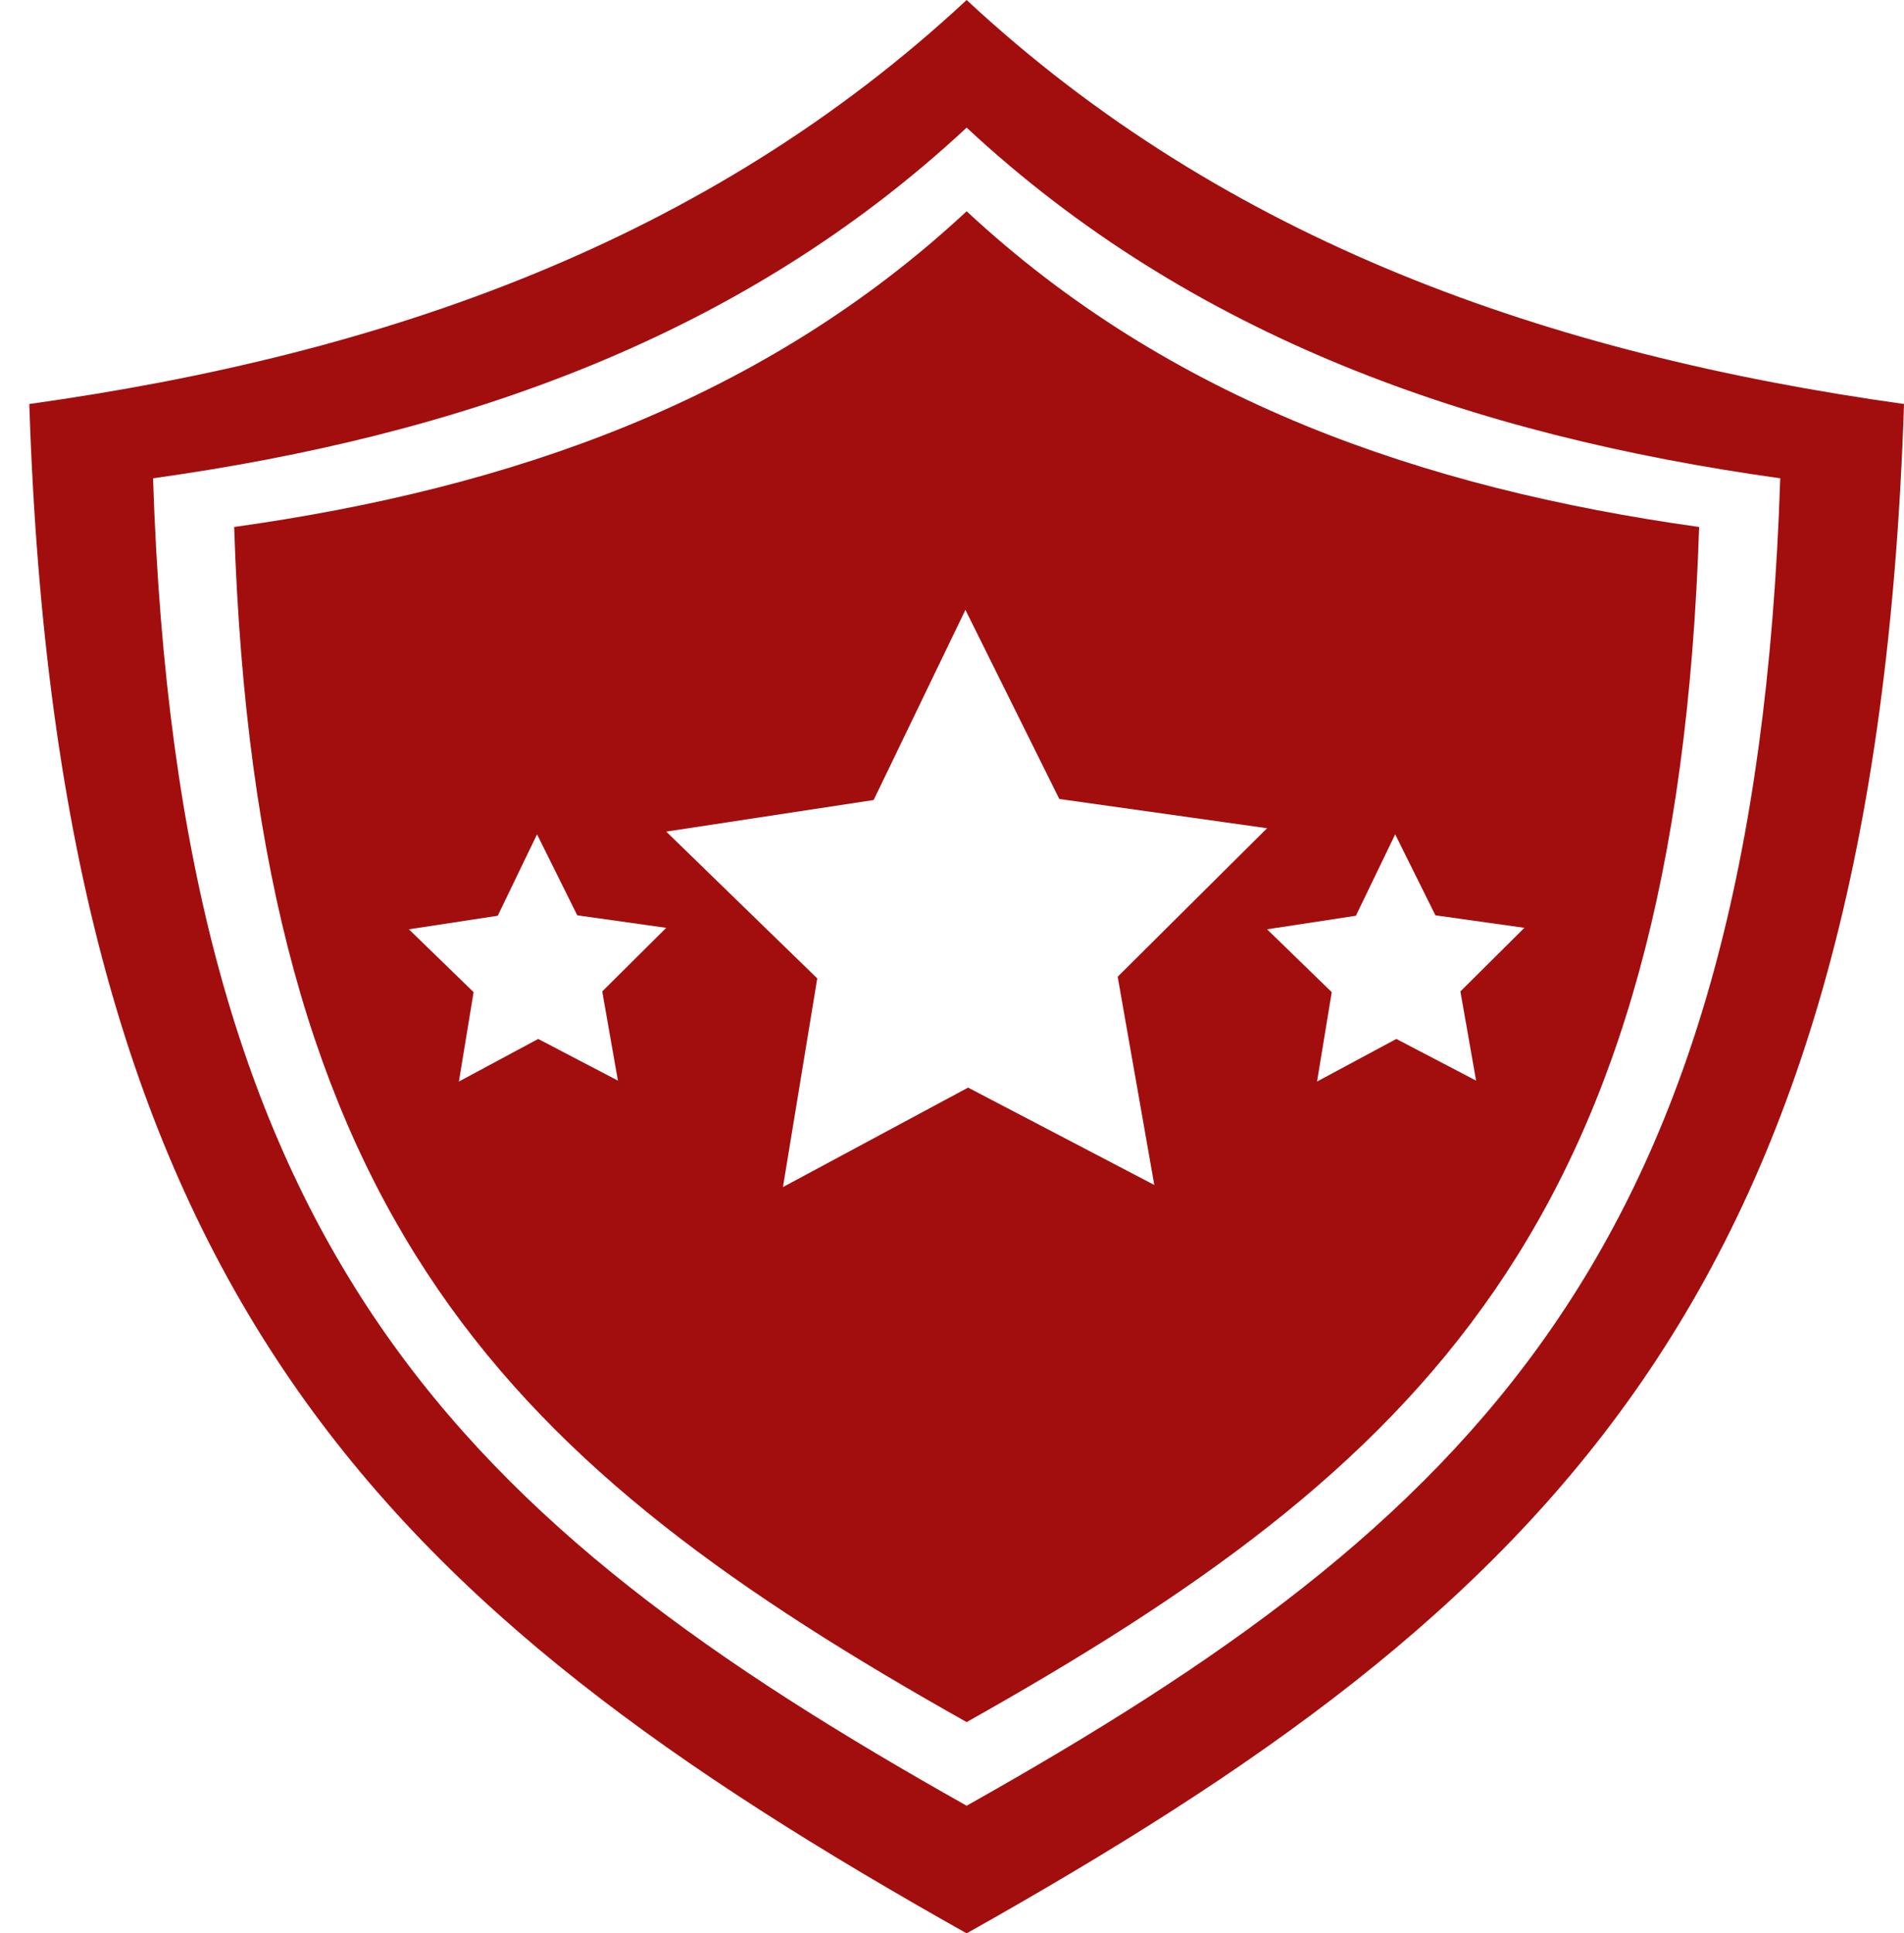
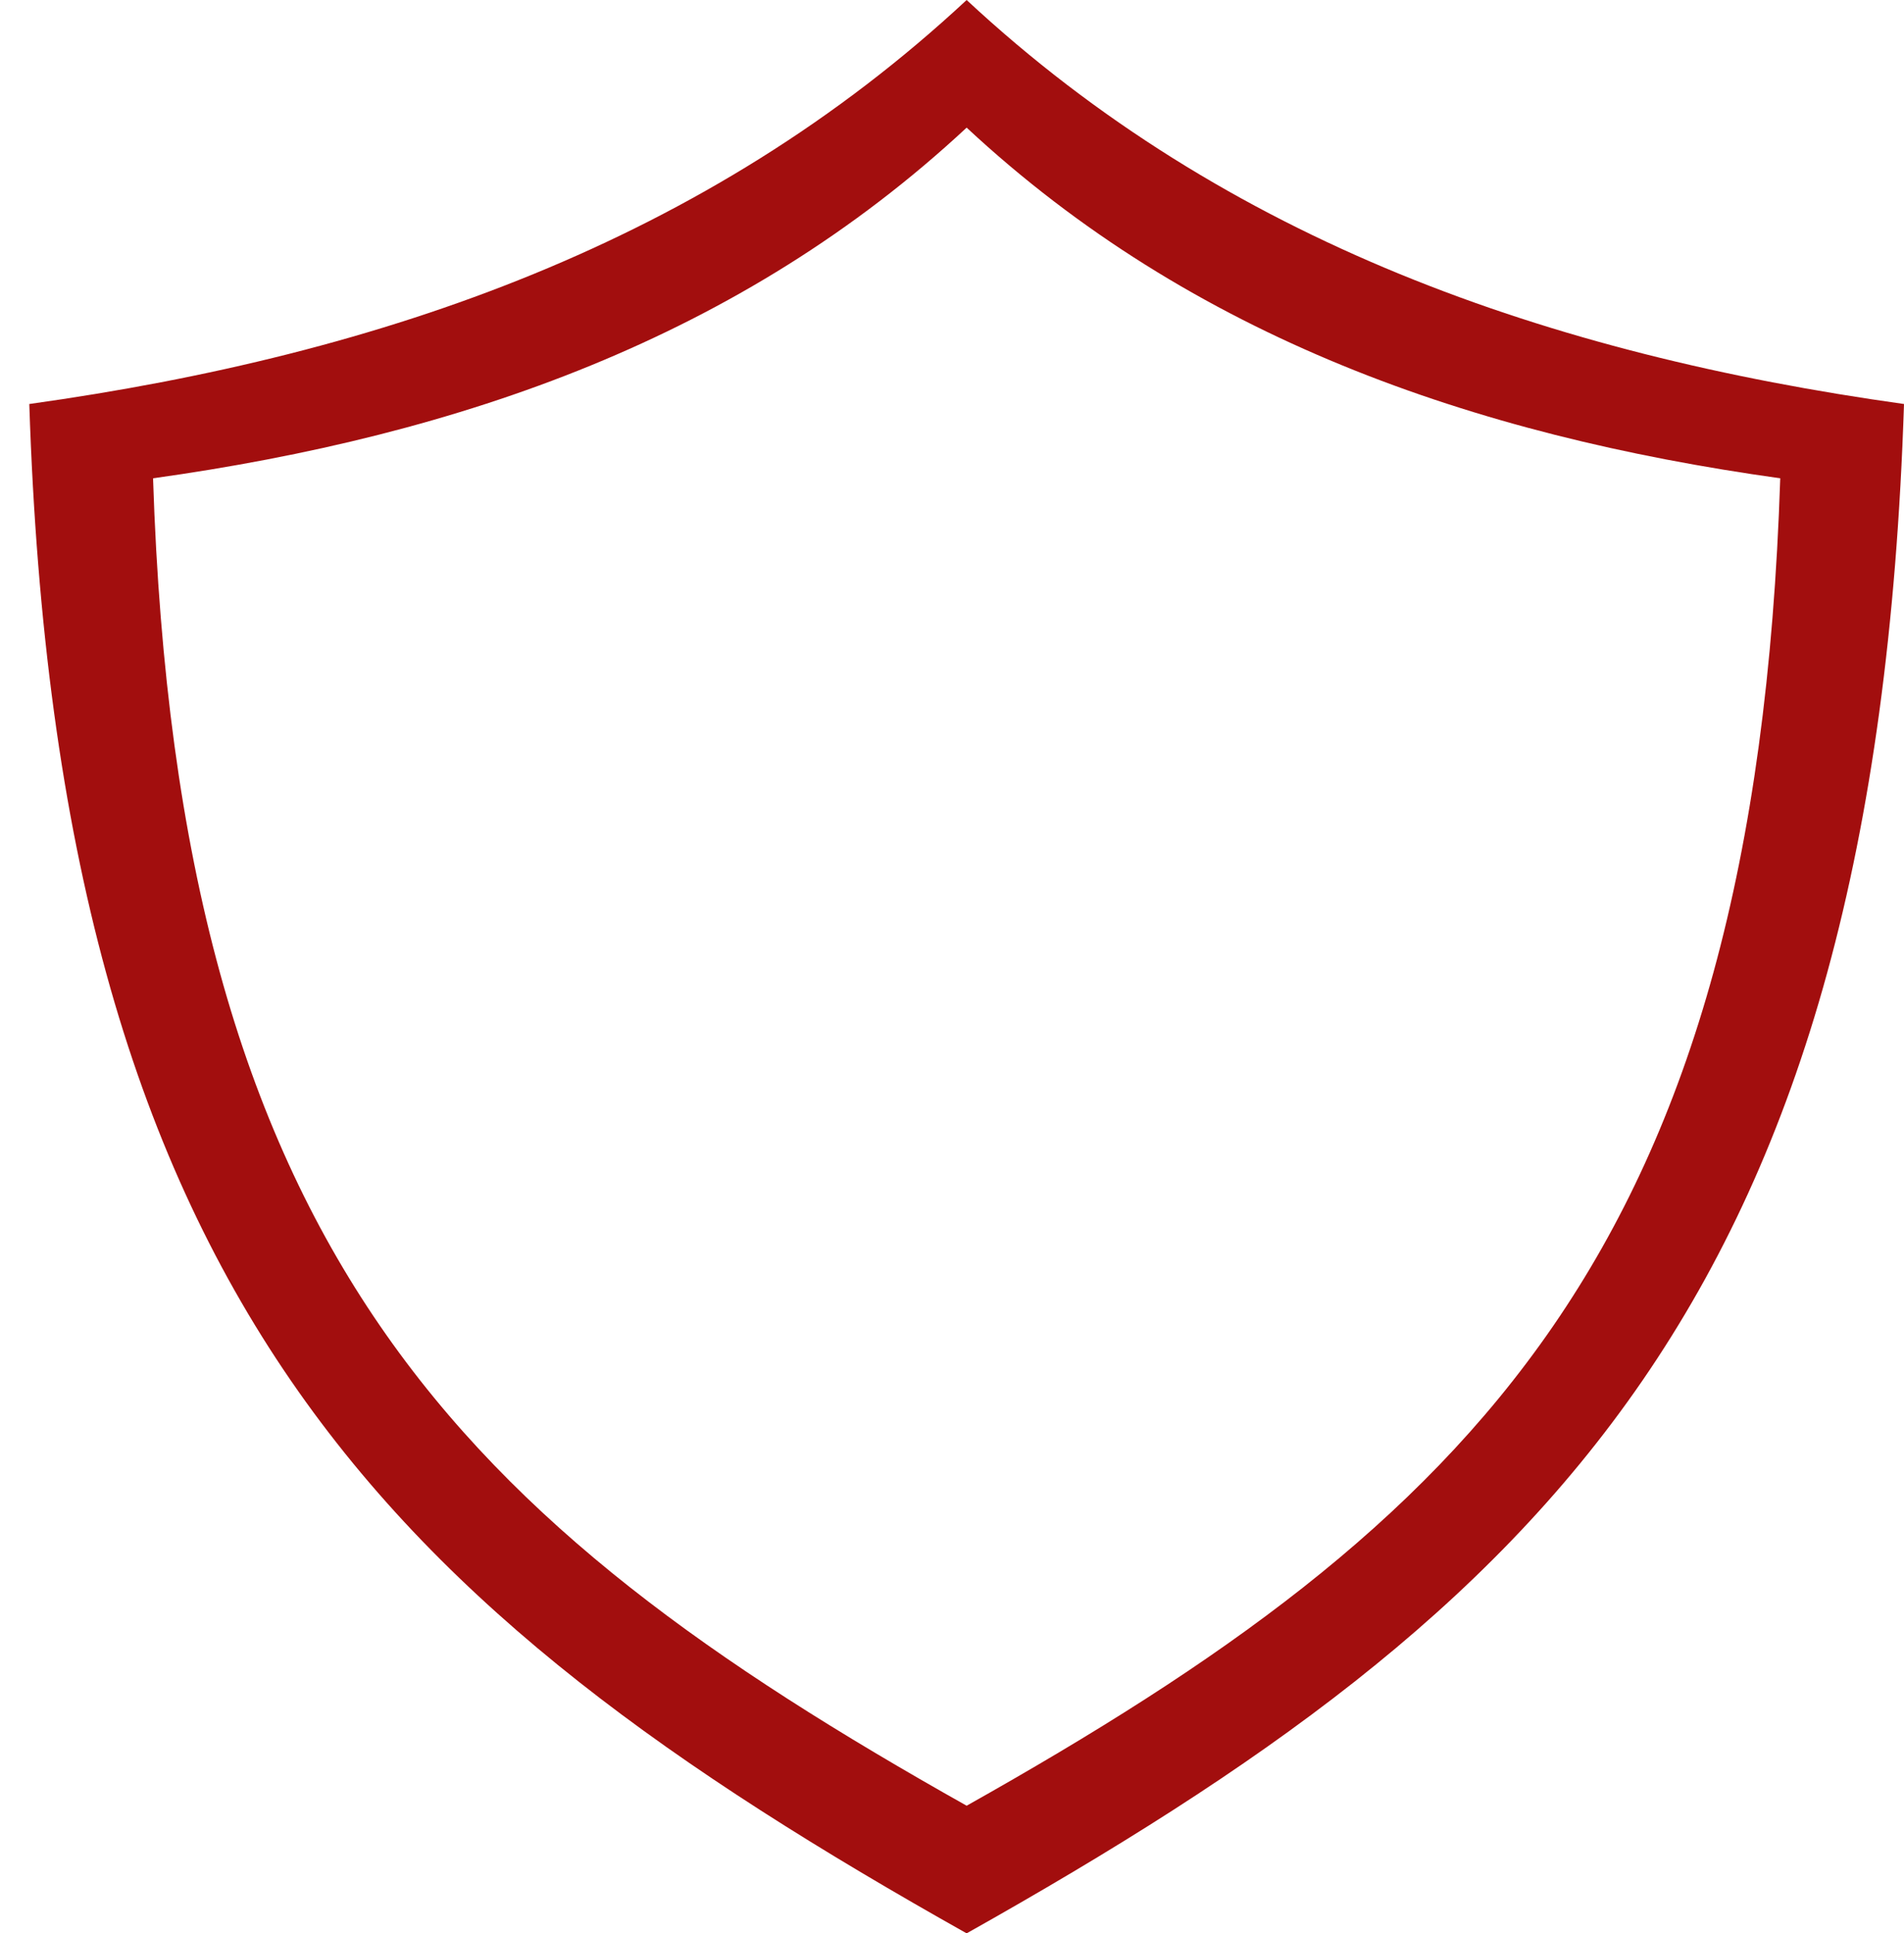
<svg xmlns="http://www.w3.org/2000/svg" width="65px" height="66px" viewBox="0 0 65 66" version="1.1">
  <title>icon / guarantee / professional</title>
  <g id="Page-1" stroke="none" stroke-width="1" fill="none" fill-rule="evenodd">
    <g id="DNA_asset_board" transform="translate(-596, -1571)" fill="#A20E0E" fill-rule="nonzero">
      <g id="icon-/-guarantee-/-professional" transform="translate(596, 1571)">
        <g id="Group" transform="translate(1, 0)">
          <path d="M32,0 C23.143,8.246 12.107,12.1 0,13.792 C0.99,44.219 12.135,54.833 32,66 C51.865,54.833 63.01,44.219 64,13.792 C51.893,12.1 40.857,8.246 32,0 Z M32,4.357 C39.688,11.515 49.266,14.859 59.775,16.328 C58.916,42.738 49.242,51.95 32,61.643 C14.758,51.95 5.084,42.738 4.225,16.328 C14.734,14.859 24.312,11.515 32,4.357 Z" id="path4345" />
-           <path d="M32,7.212 C38.921,13.656 47.545,16.668 57.006,17.99 C56.233,41.767 47.524,50.061 32,58.788 C16.476,50.061 7.767,41.767 6.994,17.99 C16.455,16.668 25.079,13.656 32,7.212 Z M31.958,20.819 L28.825,27.311 L21.744,28.389 L26.9,33.4 L25.729,40.524 L32.049,37.128 L38.406,40.452 L37.156,33.343 L42.256,28.274 L35.163,27.275 L31.958,20.819 Z M17.334,28.482 L15.992,31.262 L12.959,31.724 L15.168,33.87 L14.666,36.921 L17.373,35.467 L20.095,36.89 L19.56,33.845 L21.744,31.674 L18.707,31.247 L17.334,28.482 Z M46.63,28.482 L45.288,31.262 L42.256,31.724 L44.464,33.87 L43.962,36.921 L46.669,35.467 L49.392,36.89 L48.856,33.845 L51.041,31.674 L48.003,31.247 L46.63,28.482 Z" id="Combined-Shape" />
        </g>
      </g>
    </g>
  </g>
</svg>